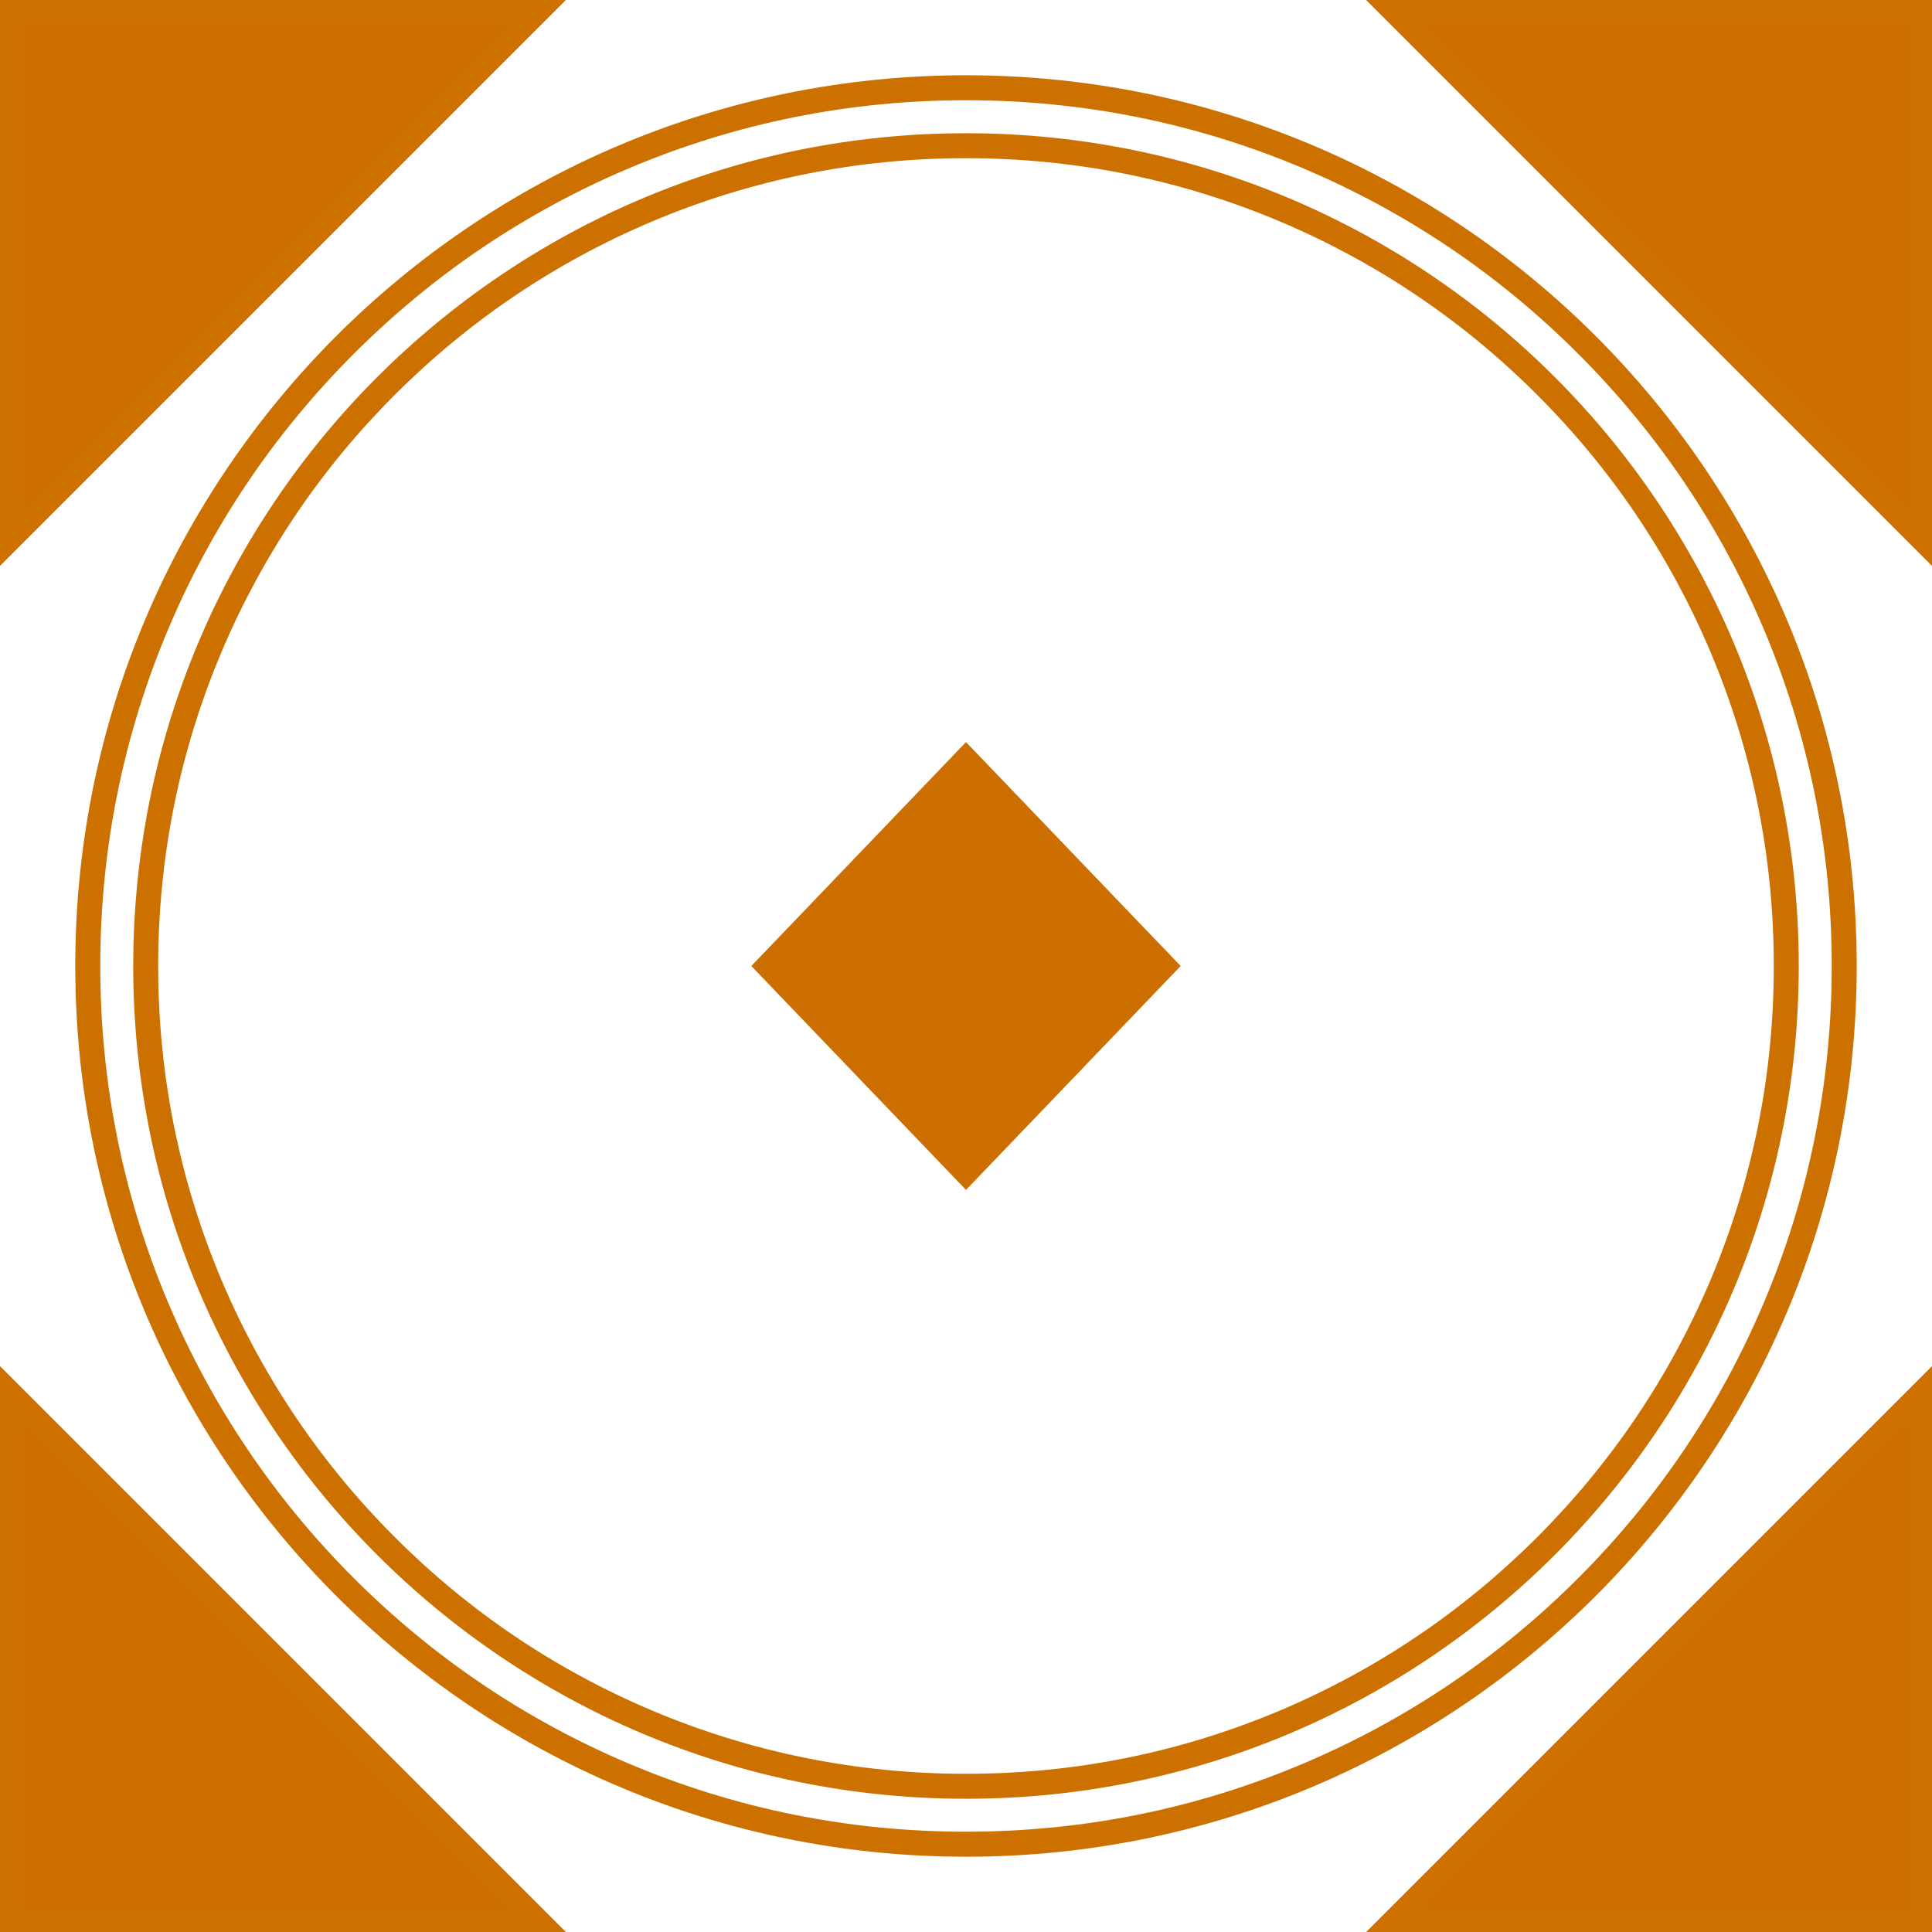
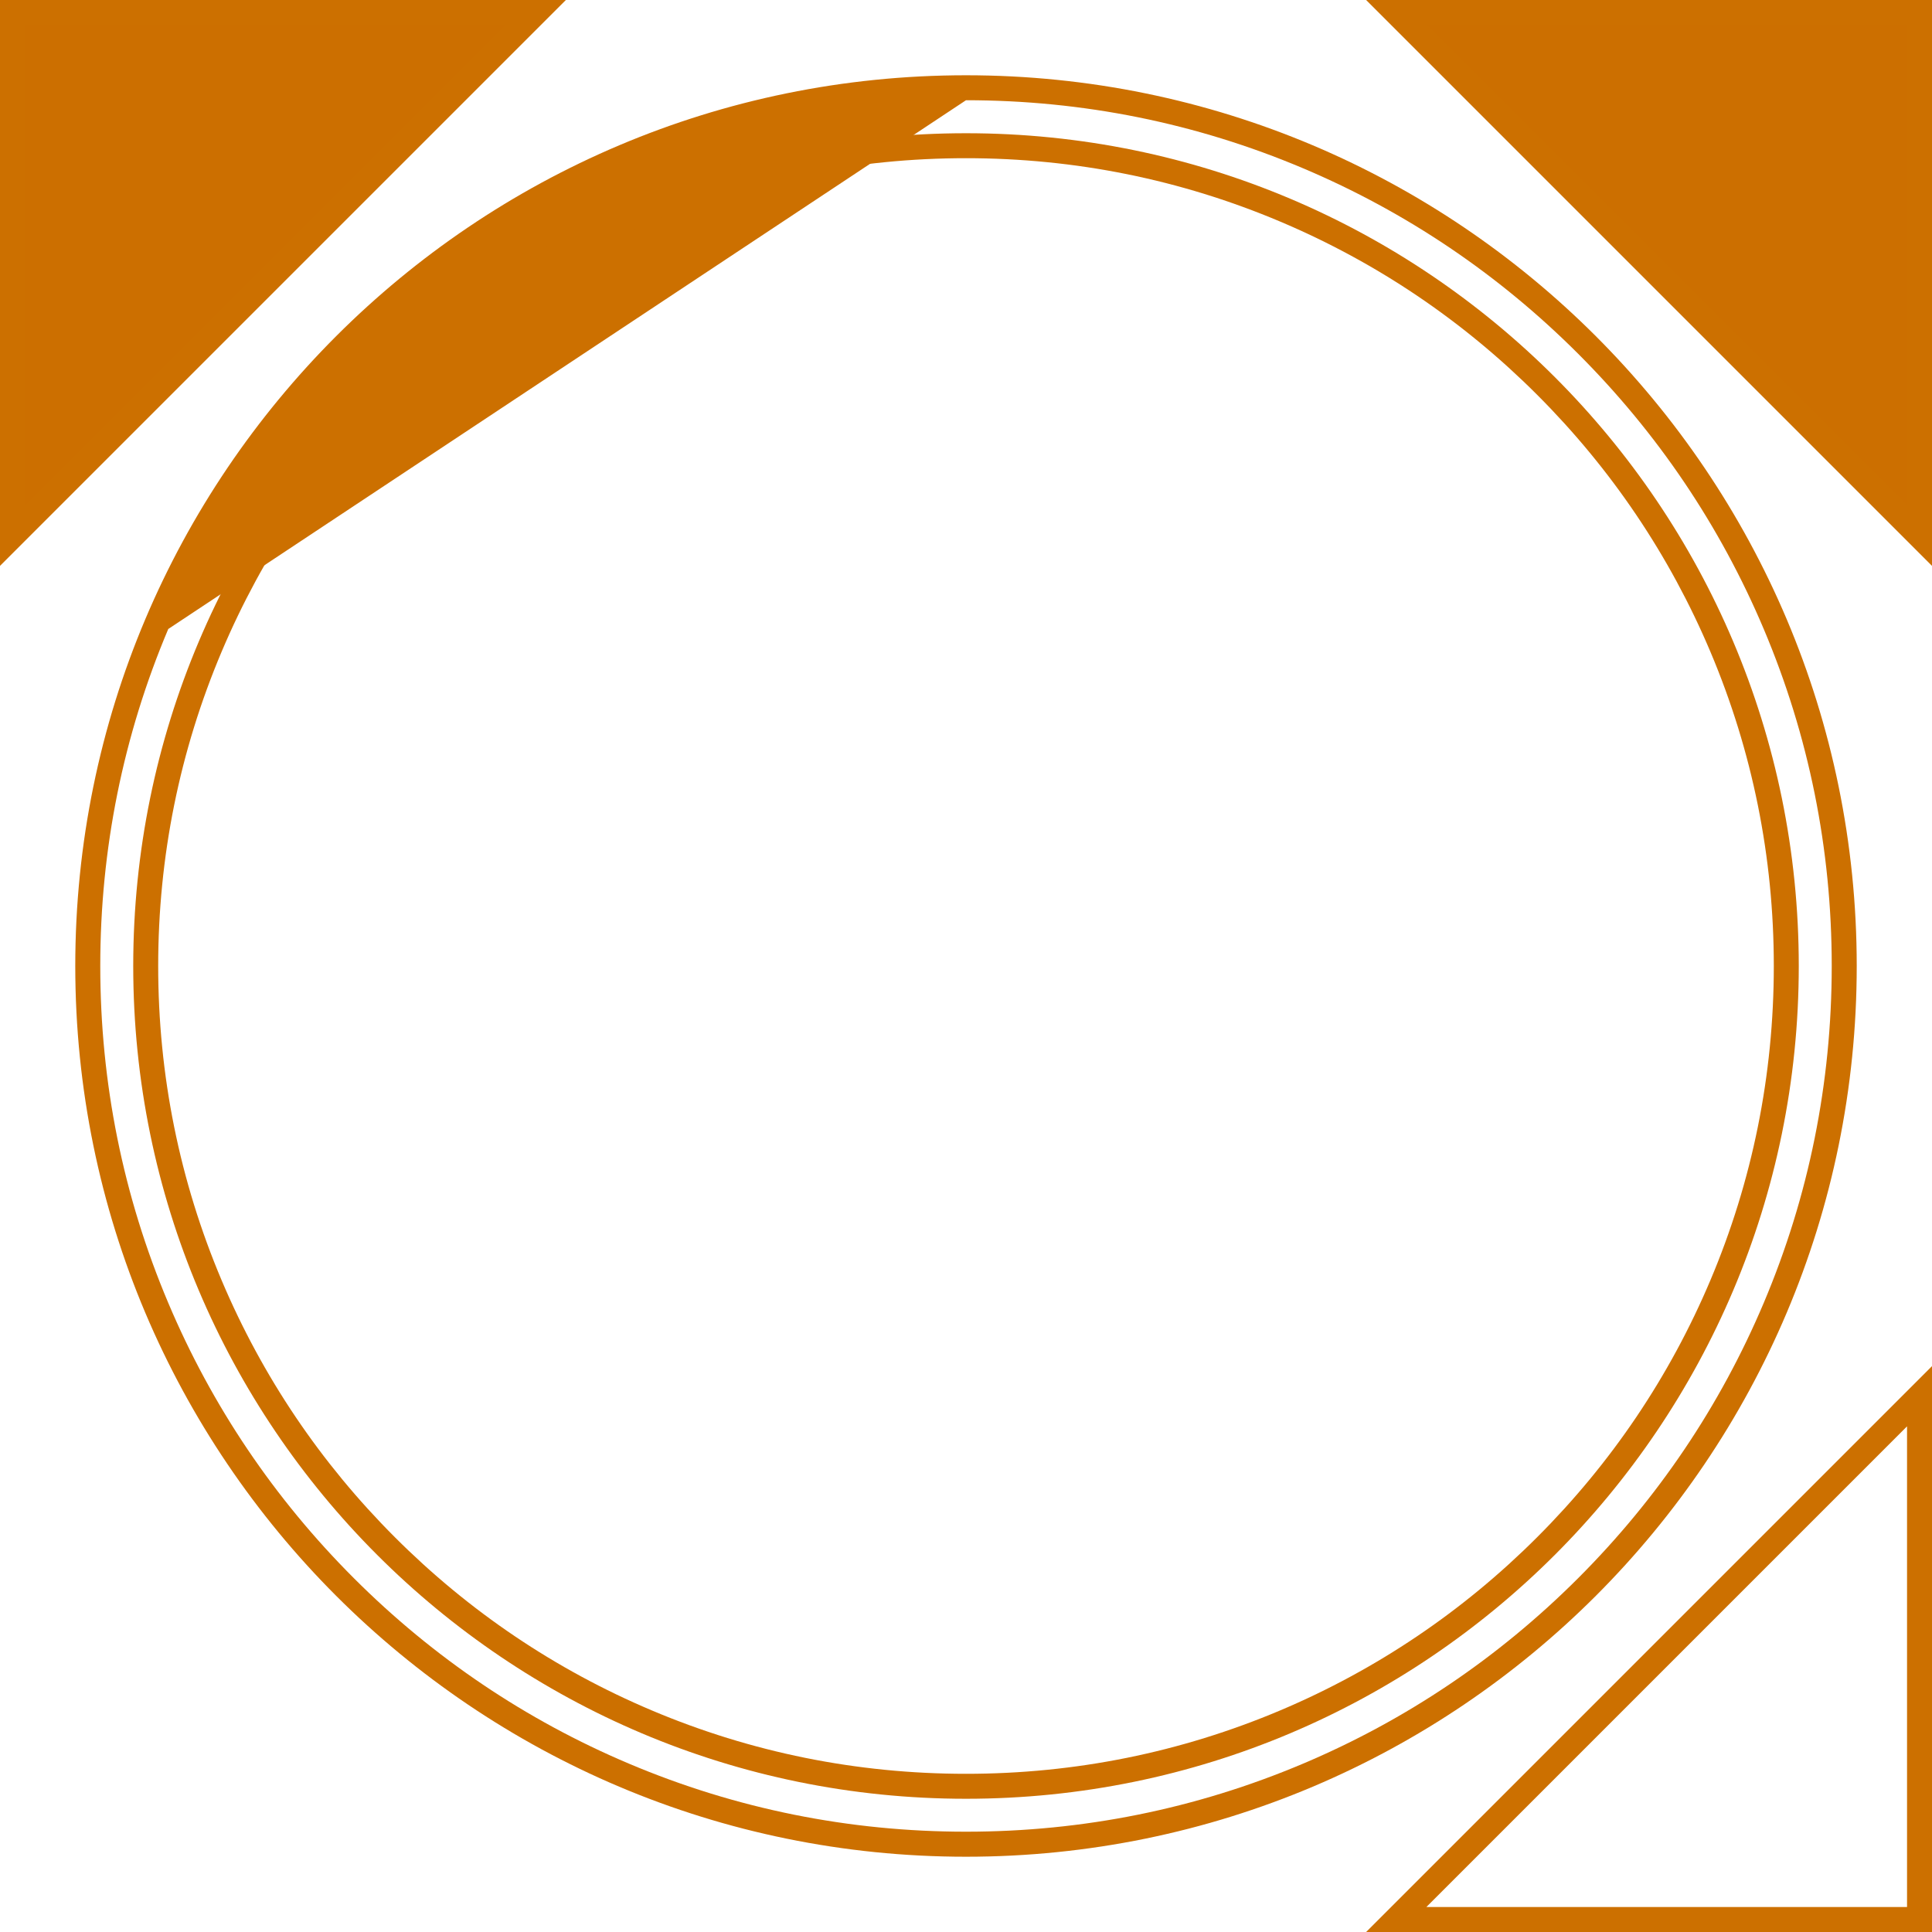
<svg xmlns="http://www.w3.org/2000/svg" id="Layer_1" data-name="Layer 1" viewBox="0 0 500 500">
  <defs>
    <style>
      .cls-1 {
        fill: #cc7000;
      }

      .cls-2 {
        fill: #cc6f00;
      }
    </style>
  </defs>
  <g>
    <polygon class="cls-2" points="3.23 3.23 138.65 3.23 3.23 138.65 3.23 3.23" />
    <path class="cls-1" d="M130.86,6.46L6.46,130.86V6.46h124.4M146.45,0h0,0ZM146.45,0H0v146.45L146.45,0h0Z" />
  </g>
  <g>
-     <polygon class="cls-2" points="361.35 496.77 496.77 361.35 496.77 496.77 361.35 496.77" />
    <path class="cls-1" d="M493.54,369.14v124.4h-124.4l124.4-124.4M500,353.55l-146.45,146.45h146.45v-146.45h0Z" />
  </g>
  <g>
    <polygon class="cls-2" points="361.35 3.23 496.77 3.23 496.77 138.65 361.35 3.23" />
    <path class="cls-1" d="M493.54,6.46v124.4L369.14,6.46h124.4M500,0h-146.45l146.45,146.45V0h0Z" />
  </g>
  <g>
-     <polygon class="cls-2" points="3.23 496.77 3.23 361.35 138.65 496.77 3.23 496.77" />
-     <path class="cls-1" d="M6.46,369.14l124.4,124.4H6.46v-124.4M0,353.55v146.45h146.45L0,353.55H0Z" />
-   </g>
-   <polygon class="cls-2" points="250 307.95 194.44 250 250 192.05 305.56 250 250 307.95" />
-   <path class="cls-1" d="M250,25.94c30.25,0,59.59,5.92,87.21,17.6,26.68,11.28,50.64,27.44,71.22,48.02,20.58,20.58,36.74,44.54,48.02,71.22,11.68,27.62,17.6,56.96,17.6,87.21s-5.92,59.59-17.6,87.21c-11.28,26.68-27.44,50.64-48.02,71.22-20.58,20.58-44.54,36.74-71.22,48.02-27.62,11.68-56.96,17.6-87.21,17.6s-59.59-5.92-87.21-17.6c-26.68-11.28-50.64-27.44-71.22-48.02-20.58-20.58-36.74-44.54-48.02-71.22-11.68-27.62-17.6-56.96-17.6-87.21s5.92-59.59,17.6-87.21c11.28-26.68,27.44-50.64,48.02-71.22,20.58-20.58,44.54-36.74,71.22-48.02,27.62-11.68,56.96-17.6,87.21-17.6M250,19.48C122.69,19.48,19.48,122.69,19.48,250s103.21,230.52,230.52,230.52,230.52-103.21,230.52-230.52S377.31,19.48,250,19.48h0Z" />
+     </g>
+   <path class="cls-1" d="M250,25.94c30.25,0,59.59,5.92,87.21,17.6,26.68,11.28,50.64,27.44,71.22,48.02,20.58,20.58,36.74,44.54,48.02,71.22,11.68,27.62,17.6,56.96,17.6,87.21s-5.92,59.59-17.6,87.21c-11.28,26.68-27.44,50.64-48.02,71.22-20.58,20.58-44.54,36.74-71.22,48.02-27.62,11.68-56.96,17.6-87.21,17.6s-59.59-5.92-87.21-17.6c-26.68-11.28-50.64-27.44-71.22-48.02-20.58-20.58-36.74-44.54-48.02-71.22-11.68-27.62-17.6-56.96-17.6-87.21s5.92-59.59,17.6-87.21M250,19.48C122.69,19.48,19.48,122.69,19.48,250s103.21,230.52,230.52,230.52,230.52-103.21,230.52-230.52S377.31,19.48,250,19.48h0Z" />
  <path class="cls-1" d="M250,40.94c28.23,0,55.6,5.53,81.37,16.43,24.89,10.53,47.25,25.6,66.45,44.81,19.2,19.2,34.28,41.56,44.81,66.45,10.9,25.77,16.43,53.15,16.43,81.37s-5.53,55.6-16.43,81.37c-10.53,24.89-25.6,47.25-44.81,66.45-19.2,19.2-41.56,34.28-66.45,44.81-25.77,10.9-53.15,16.43-81.37,16.43s-55.6-5.53-81.37-16.43c-24.89-10.53-47.25-25.6-66.45-44.81-19.2-19.2-34.28-41.56-44.81-66.45-10.9-25.77-16.43-53.15-16.43-81.37s5.53-55.6,16.43-81.37c10.53-24.89,25.6-47.25,44.81-66.45,19.2-19.2,41.56-34.28,66.45-44.81,25.77-10.9,53.15-16.43,81.37-16.43M250,34.48c-119.03,0-215.52,96.49-215.52,215.52s96.49,215.52,215.52,215.52,215.52-96.49,215.52-215.52S369.03,34.48,250,34.48h0Z" />
</svg>